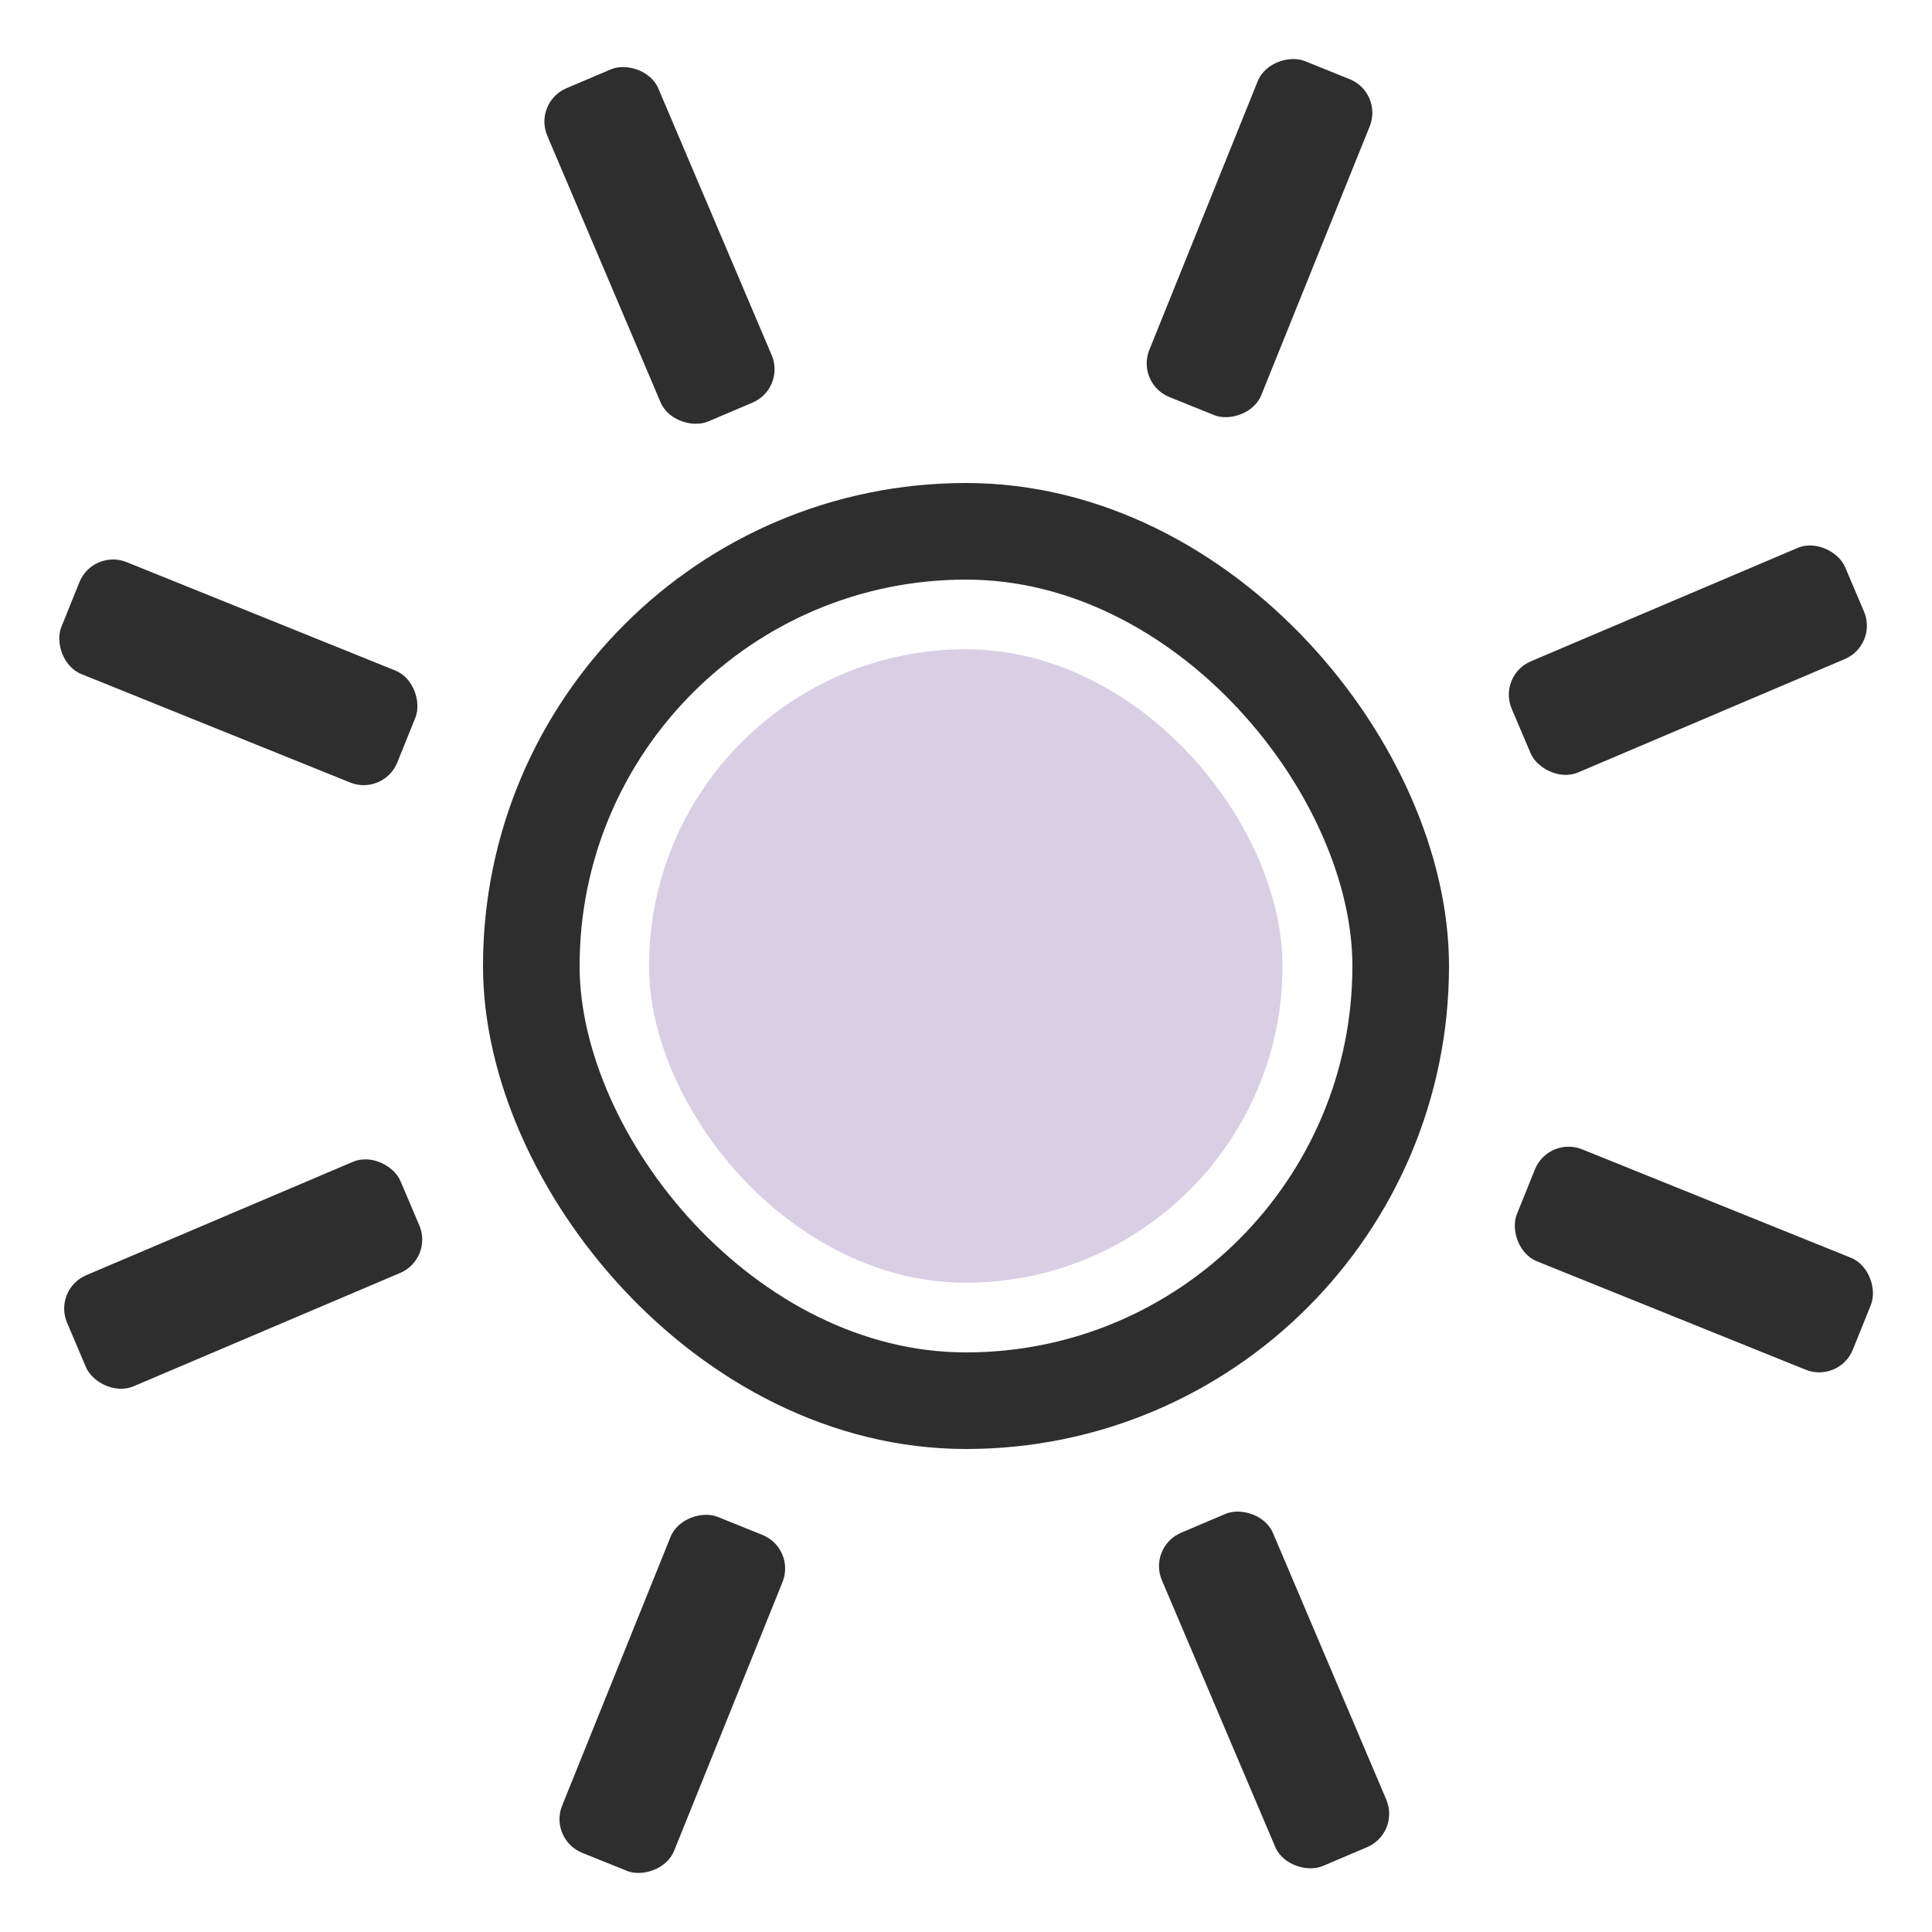
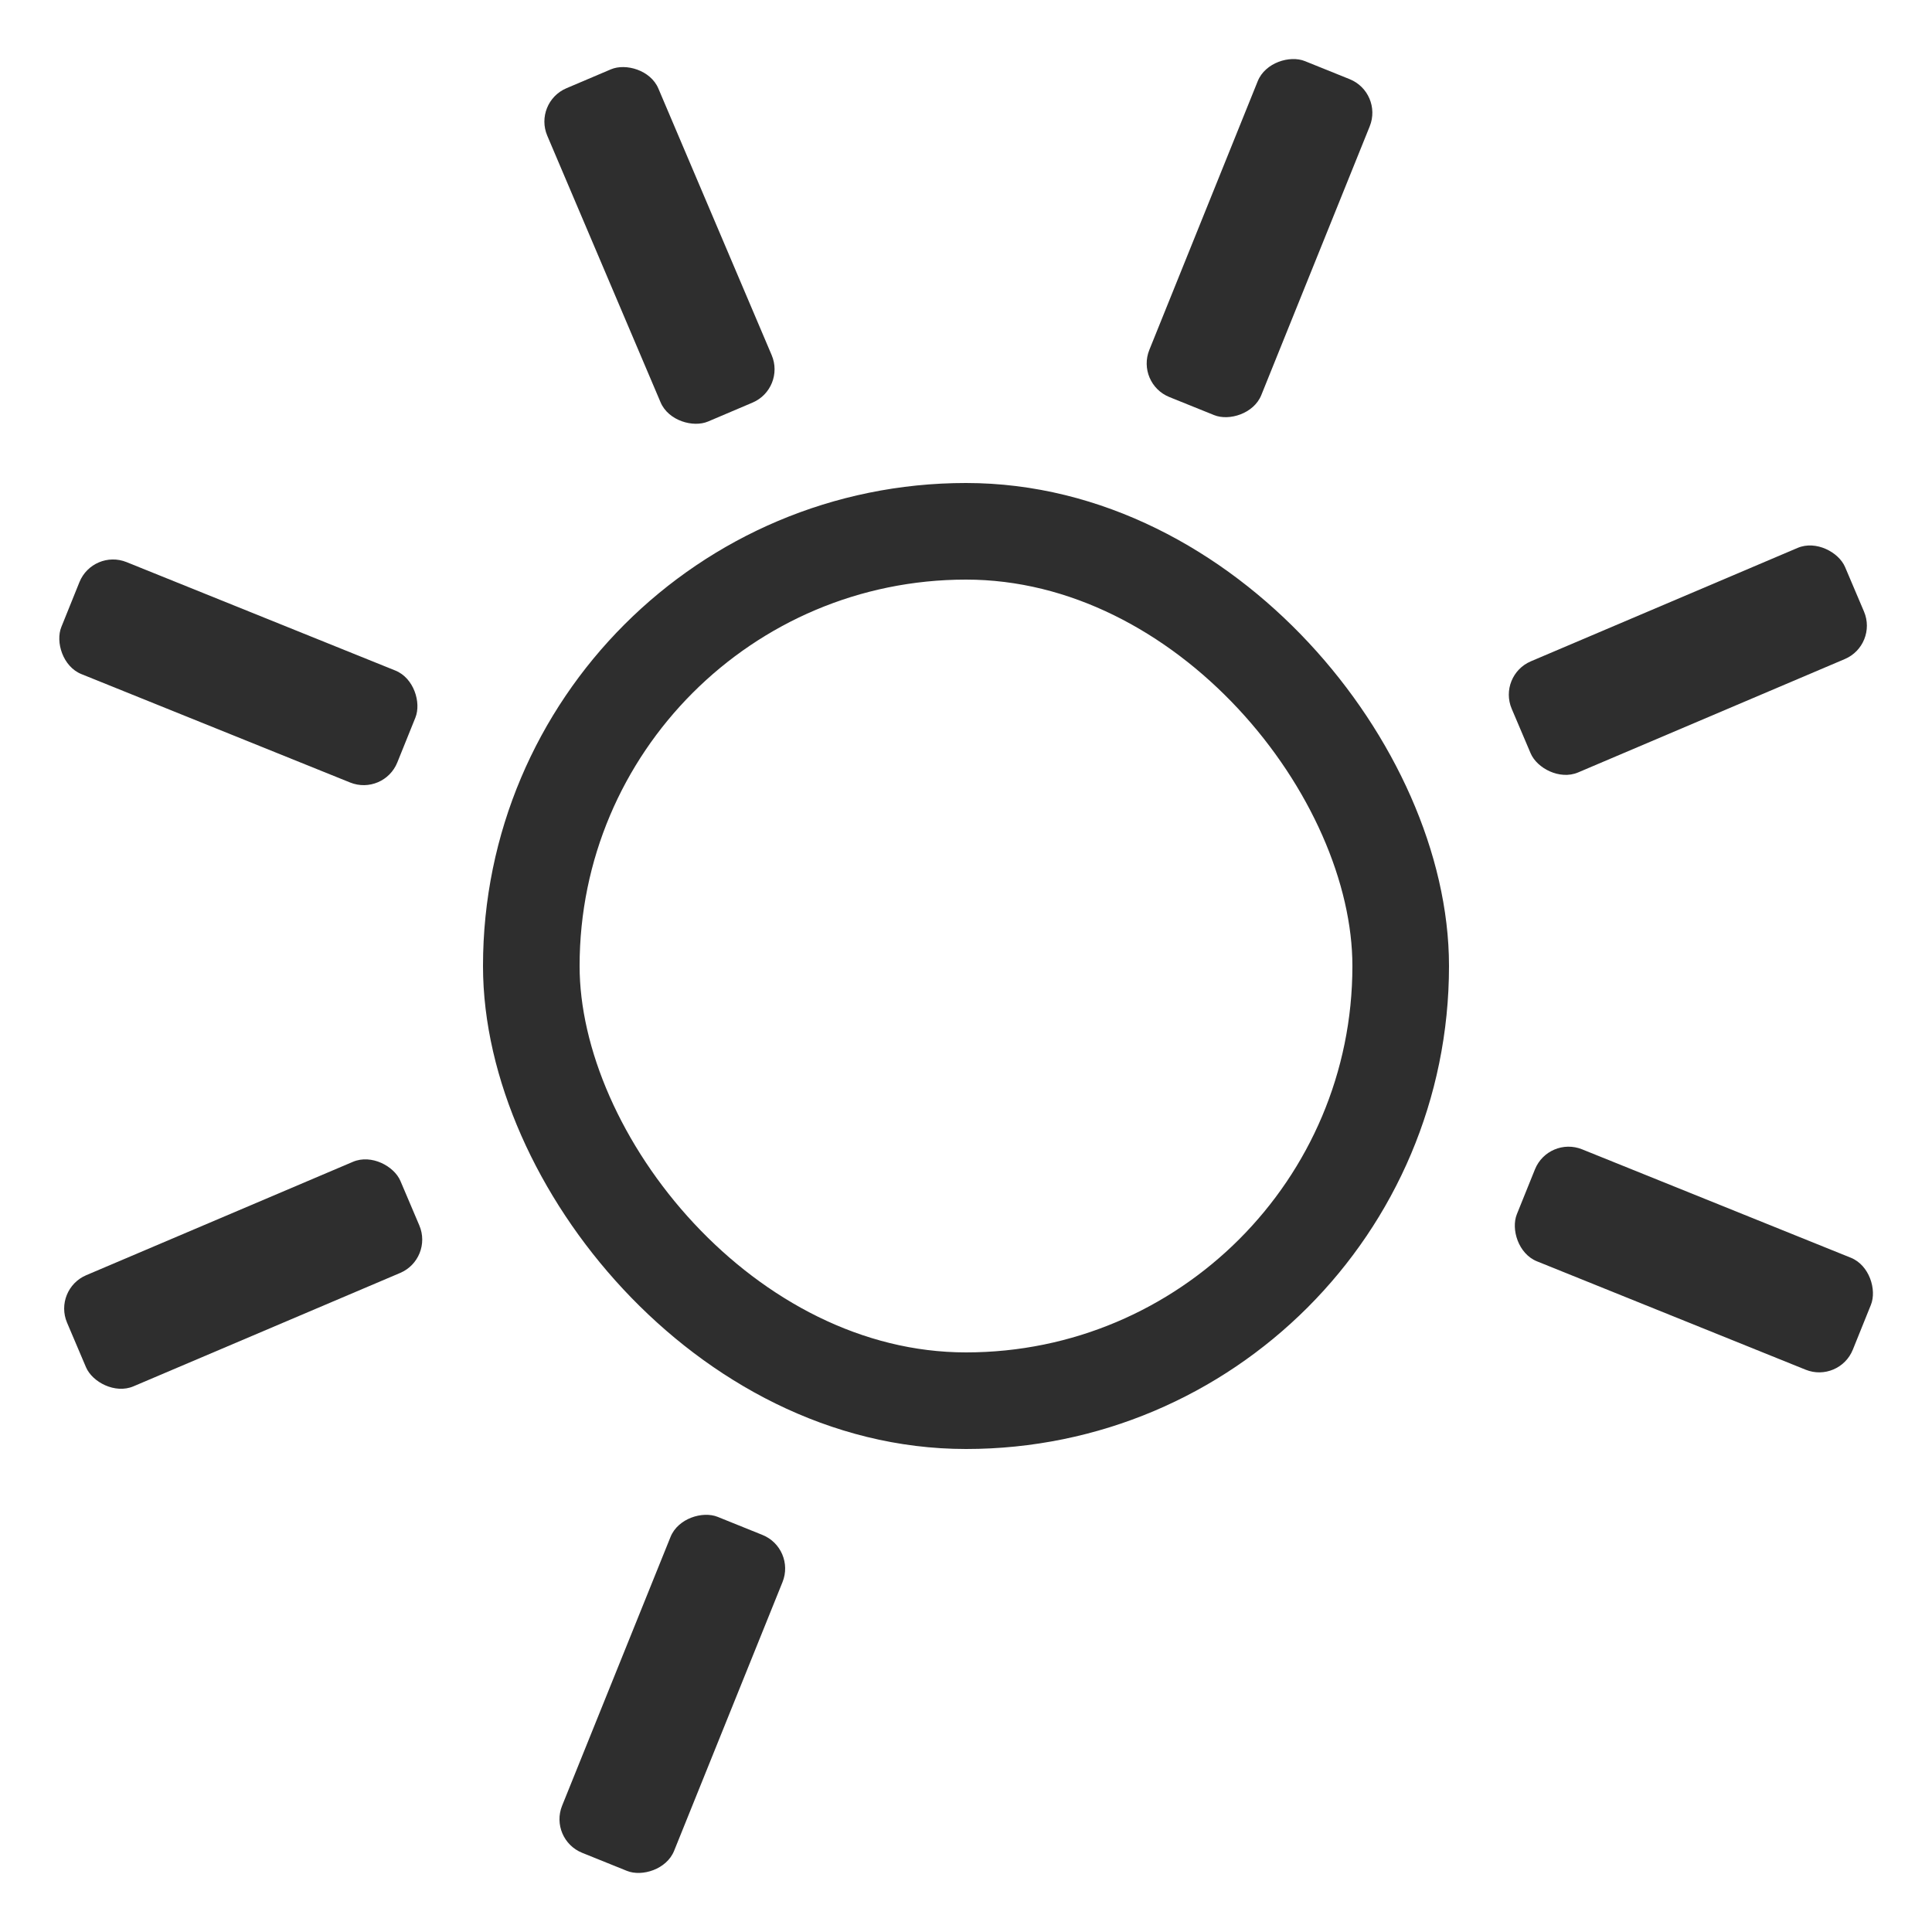
<svg xmlns="http://www.w3.org/2000/svg" width="16" height="16" viewBox="0 0 16 16" fill="none">
  <g clip-path="url(#clip0_525_393)">
    <rect x="9.406" y="3.176" width="3" height="1" rx="0.3" transform="rotate(-68.031 9.406 3.176)" fill="#2E2E2E" />
    <rect x="12.402" y="5.594" width="3" height="1" rx="0.3" transform="rotate(-23.031 12.402 5.594)" fill="#2E2E2E" />
    <rect width="3" height="1" rx="0.3" transform="matrix(-0.391 -0.92 -0.92 0.391 6.508 3.217)" fill="#2E2E2E" />
    <rect x="12.824" y="9.406" width="3" height="1" rx="0.3" transform="rotate(21.969 12.824 9.406)" fill="#2E2E2E" />
    <rect x="4.543" y="15.232" width="3" height="1" rx="0.3" transform="rotate(-68.031 4.543 15.232)" fill="#2E2E2E" />
    <rect x="0.438" y="10.678" width="3" height="1" rx="0.3" transform="rotate(-23.031 0.438 10.678)" fill="#2E2E2E" />
-     <rect width="3" height="1" rx="0.3" transform="matrix(-0.391 -0.92 -0.92 0.391 11.598 15.18)" fill="#2E2E2E" />
    <rect x="0.77" y="4.543" width="3" height="1" rx="0.3" transform="rotate(21.969 0.77 4.543)" fill="#2E2E2E" />
    <rect x="4.4" y="4.4" width="7.2" height="7.2" rx="3.6" stroke="#2E2E2E" stroke-width="0.8" />
-     <rect x="5.375" y="5.377" width="5.246" height="5.246" rx="2.623" fill="#D8CFE5" />
  </g>
  <defs>
    <clipPath id="clip0_525_393">
      <rect width="16" height="16" fill="white" />
    </clipPath>
  </defs>
</svg>